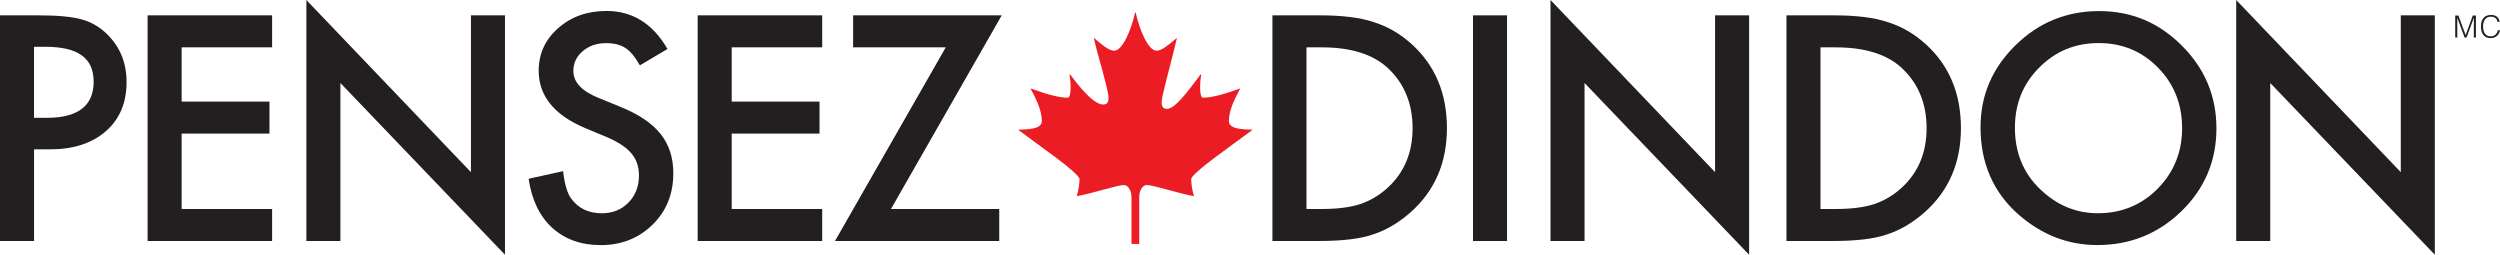
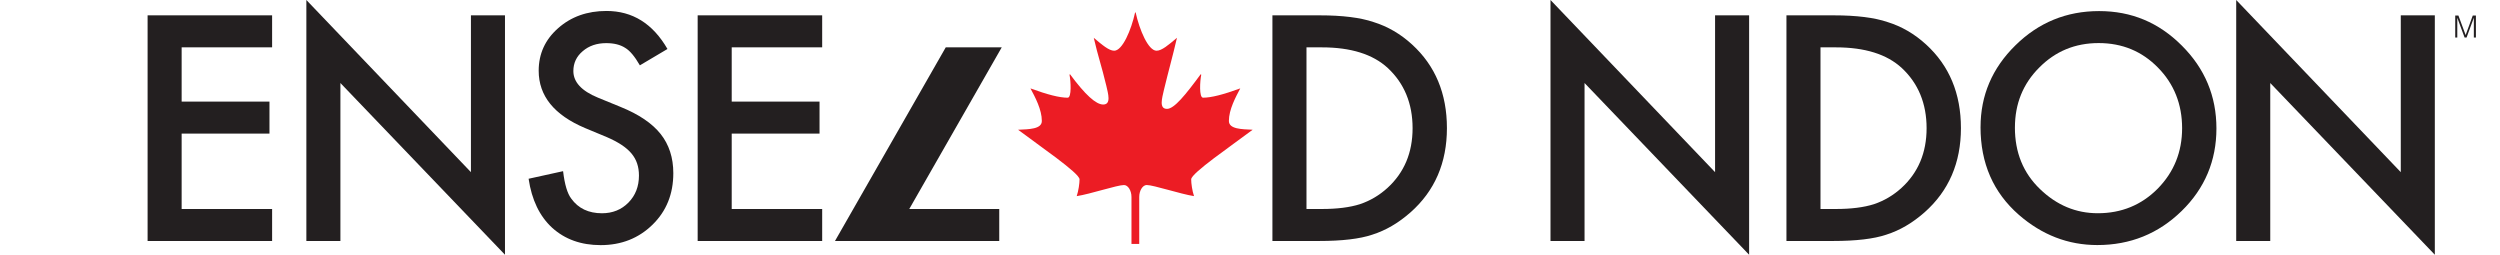
<svg xmlns="http://www.w3.org/2000/svg" id="Layer_1" data-name="Layer 1" width="1202.08" height="122.48" viewBox="0 0 1202.08 122.48">
  <defs>
    <style>
      .cls-1 {
        fill: #ec1c24;
      }

      .cls-1, .cls-2 {
        stroke-width: 0px;
      }

      .cls-2 {
        fill: #231f20;
      }
    </style>
  </defs>
  <g id="_2_Black_FR" data-name=" 2 Black FR">
    <g>
      <g>
-         <path class="cls-2" d="M16.37,71.82v44.06H0V7.38h18.55c9.09,0,15.95.63,20.59,1.9,4.68,1.27,8.81,3.66,12.37,7.17,6.23,6.09,9.35,13.77,9.35,23.05,0,9.93-3.32,17.81-9.98,23.61-6.66,5.81-15.63,8.71-26.92,8.71h-7.59,0ZM16.37,56.65h6.11c15.04,0,22.55-5.79,22.55-17.36s-7.76-16.79-23.26-16.79h-5.41v34.16h0Z" />
        <path class="cls-2" d="M130.84,22.77h-43.5v26.08h42.23v15.39h-42.23v36.26h43.5v15.39h-59.87V7.38h59.87v15.39h0Z" />
        <path class="cls-2" d="M147.31,115.88V0l79.13,82.78V7.38h16.37v115.11l-79.13-82.57v75.97h-16.37Z" />
        <path class="cls-2" d="M320.95,23.55l-13.28,7.87c-2.48-4.31-4.85-7.12-7.1-8.43-2.34-1.5-5.37-2.25-9.07-2.25-4.55,0-8.32,1.29-11.31,3.87-3,2.53-4.5,5.72-4.5,9.55,0,5.29,3.94,9.56,11.81,12.79l10.82,4.43c8.81,3.56,15.25,7.91,19.32,13.03s6.11,11.42,6.11,18.87c0,9.98-3.32,18.23-9.98,24.74-6.7,6.56-15.02,9.84-24.95,9.84-9.42,0-17.19-2.79-23.34-8.36-6.05-5.58-9.81-13.42-11.31-23.55l16.58-3.65c.75,6.37,2.06,10.78,3.94,13.21,3.37,4.68,8.29,7.03,14.76,7.03,5.1,0,9.35-1.71,12.72-5.13s5.06-7.76,5.06-13c0-2.11-.29-4.04-.88-5.8-.58-1.76-1.5-3.37-2.74-4.85-1.24-1.47-2.85-2.86-4.81-4.15-1.97-1.29-4.31-2.52-7.03-3.69l-10.47-4.36c-14.85-6.28-22.28-15.46-22.28-27.55,0-8.15,3.11-14.97,9.34-20.45,6.23-5.53,13.98-8.29,23.26-8.29,12.51,0,22.28,6.09,29.31,18.27h0Z" />
        <path class="cls-2" d="M395.33,22.77h-43.5v26.08h42.23v15.39h-42.23v36.26h43.5v15.39h-59.87V7.38h59.87v15.39h0Z" />
-         <path class="cls-2" d="M428.4,100.49h52.07v15.39h-78.99l53.27-93.12h-44.55V7.38h71.47l-53.27,93.12h0Z" />
+         <path class="cls-2" d="M428.4,100.49h52.07v15.39h-78.99l53.27-93.12h-44.55h71.47l-53.27,93.12h0Z" />
        <path class="cls-2" d="M611.82,115.88V7.38h22.77c10.92,0,19.54,1.08,25.86,3.23,6.79,2.11,12.95,5.69,18.48,10.75,11.2,10.21,16.8,23.63,16.8,40.26s-5.84,30.17-17.5,40.48c-5.86,5.16-12,8.73-18.42,10.75-6,2.02-14.5,3.02-25.51,3.02h-22.49ZM628.2,100.49h7.38c7.36,0,13.47-.77,18.34-2.32,4.87-1.64,9.28-4.24,13.21-7.8,8.06-7.36,12.09-16.94,12.09-28.74s-3.98-21.55-11.95-28.95c-7.17-6.61-17.74-9.91-31.69-9.91h-7.38v77.73h0Z" />
-         <path class="cls-2" d="M724.64,7.38v108.51h-16.37V7.38h16.37Z" />
        <path class="cls-2" d="M745.53,115.88V0l79.13,82.78V7.38h16.37v115.11l-79.13-82.57v75.97h-16.37Z" />
        <path class="cls-2" d="M858.98,115.88V7.38h22.77c10.92,0,19.54,1.08,25.86,3.23,6.79,2.11,12.95,5.69,18.48,10.75,11.2,10.21,16.79,23.63,16.79,40.26s-5.84,30.17-17.5,40.48c-5.86,5.16-12,8.73-18.42,10.75-6,2.02-14.5,3.02-25.51,3.02h-22.49ZM875.35,100.49h7.38c7.36,0,13.47-.77,18.34-2.32,4.87-1.64,9.28-4.24,13.21-7.8,8.06-7.36,12.09-16.94,12.09-28.74s-3.98-21.55-11.95-28.95c-7.17-6.61-17.73-9.91-31.69-9.91h-7.38v77.73h0Z" />
        <path class="cls-2" d="M952.31,61.14c0-15.27,5.6-28.39,16.79-39.36,11.15-10.97,24.55-16.45,40.2-16.45s28.72,5.53,39.78,16.58c11.1,11.06,16.65,24.34,16.65,39.84s-5.58,28.84-16.73,39.71c-11.2,10.92-24.71,16.37-40.55,16.37-14.01,0-26.59-4.85-37.74-14.55-12.27-10.73-18.41-24.79-18.41-42.16h0ZM968.83,61.35c0,12,4.03,21.86,12.09,29.58,8.01,7.73,17.26,11.6,27.76,11.6,11.39,0,20.99-3.94,28.81-11.81,7.82-7.97,11.74-17.66,11.74-29.1s-3.87-21.27-11.6-29.1c-7.69-7.87-17.19-11.81-28.53-11.81s-20.82,3.94-28.6,11.81c-7.78,7.78-11.66,17.38-11.66,28.81h0Z" />
        <path class="cls-2" d="M1075.24,115.88V0l79.13,82.78V7.38h16.37v115.11l-79.13-82.57v75.97h-16.37Z" />
      </g>
      <g>
        <path class="cls-2" d="M1180.55,18.06V7.46h1.53l3.47,9.35h.03l3.41-9.35h1.51v10.6h-1v-9.45h-.03l-3.47,9.45h-.94l-3.49-9.45h-.03v9.45h-1Z" />
-         <path class="cls-2" d="M1200.93,10.54c-.2-.9-.59-1.55-1.15-1.93s-1.29-.58-2.19-.58c-.64,0-1.19.13-1.65.38-.46.26-.84.6-1.14,1.03-.3.43-.52.93-.66,1.49-.14.56-.21,1.16-.21,1.79,0,.59.06,1.17.18,1.74s.33,1.08.61,1.52c.29.45.66.81,1.15,1.09s1.09.41,1.81.41c.45,0,.86-.07,1.23-.22.37-.15.7-.35.98-.61.28-.26.52-.57.71-.92s.33-.74.43-1.16h1.04c-.12.51-.29.99-.52,1.45-.22.45-.52.85-.89,1.2s-.81.62-1.34.81-1.14.3-1.85.3c-.81,0-1.51-.15-2.09-.45s-1.05-.71-1.42-1.21c-.37-.51-.64-1.1-.8-1.77-.17-.67-.25-1.38-.25-2.14,0-1.01.12-1.87.37-2.58s.6-1.28,1.04-1.73.96-.77,1.56-.97c.6-.2,1.25-.3,1.95-.3.54,0,1.04.07,1.51.21.47.14.88.35,1.23.64.36.28.65.64.88,1.05.23.41.39.9.47,1.45h-1.03.01Z" />
      </g>
      <path class="cls-1" d="M544.05,117.29v-22.61c0-2.98-1.62-5.71-3.61-5.71-3.23,0-16.28,4.36-22.72,5.34.86-2.61,1.36-6.09,1.36-8.07,0-2.99-19.38-16.16-29.56-23.85,5.22-.25,11.43-.25,11.43-4.23,0-5.47-3.22-11.43-5.47-15.65,8.2,2.99,13.92,4.47,17.89,4.47,1.99,0,1.49-8.07.88-11.05l.24-.24c7.33,9.93,12.49,14.57,15.95,14.57,3.98,0,2.37-5.22,1.5-9.07-2.35-9.81-3.91-13.83-6.03-23.02,4.1,3.48,7.34,6.22,9.82,6.22,3.97,0,8.2-9.94,10.06-18.39h.26c1.86,8.45,6.08,18.39,10.06,18.39,2.48,0,5.71-2.73,9.81-6.22-2.12,9.19-3.92,15.3-6.28,25.11-.85,3.85-2.48,9.07,1.49,9.07,3.47,0,8.89-6.72,16.22-16.67l.25.24c-.62,2.99-1.12,11.05.87,11.05,3.98,0,9.69-1.49,17.89-4.47-2.23,4.22-5.47,10.18-5.47,15.65,0,3.98,6.22,3.98,11.43,4.23-10.18,7.69-29.56,20.87-29.56,23.85,0,1.99.49,5.47,1.36,8.07-6.46-.99-19.51-5.34-22.74-5.34-1.98,0-3.6,2.74-3.6,5.71v22.61h-3.73,0Z" />
    </g>
  </g>
</svg>